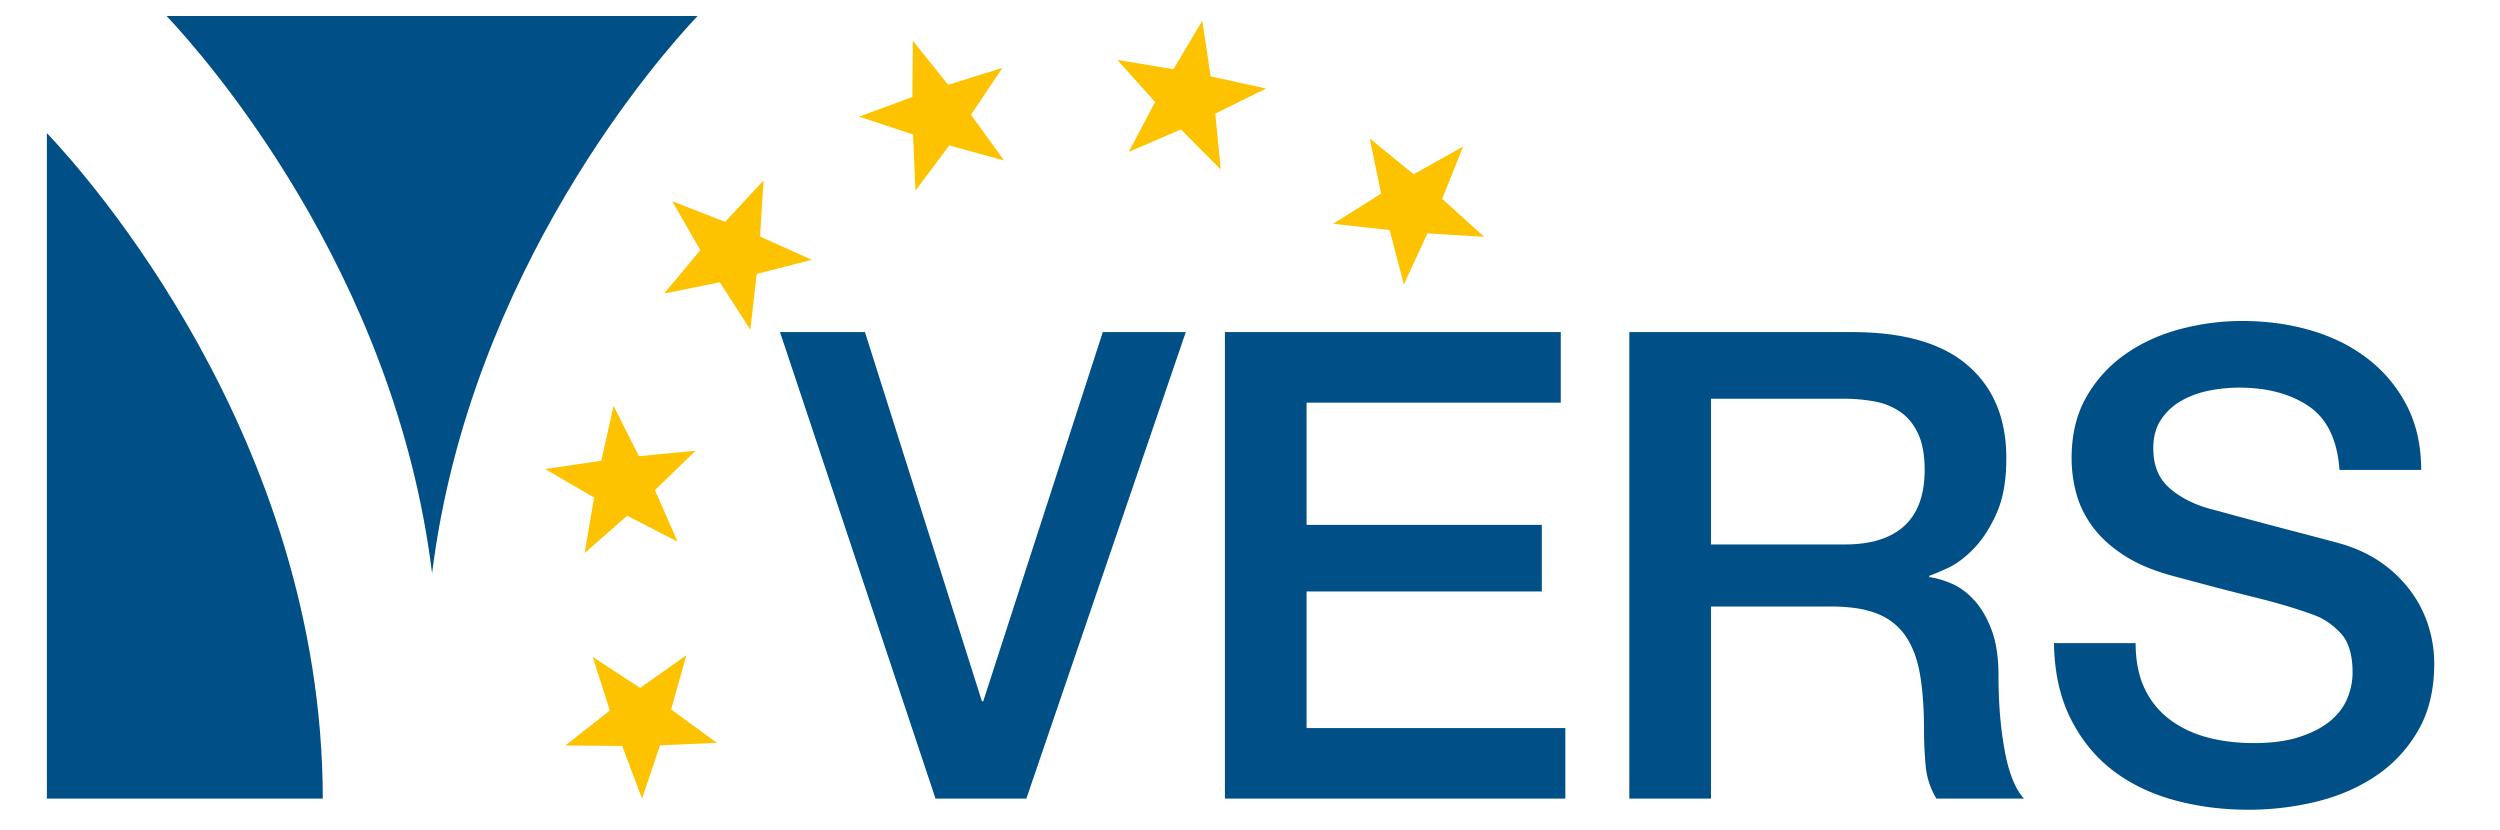
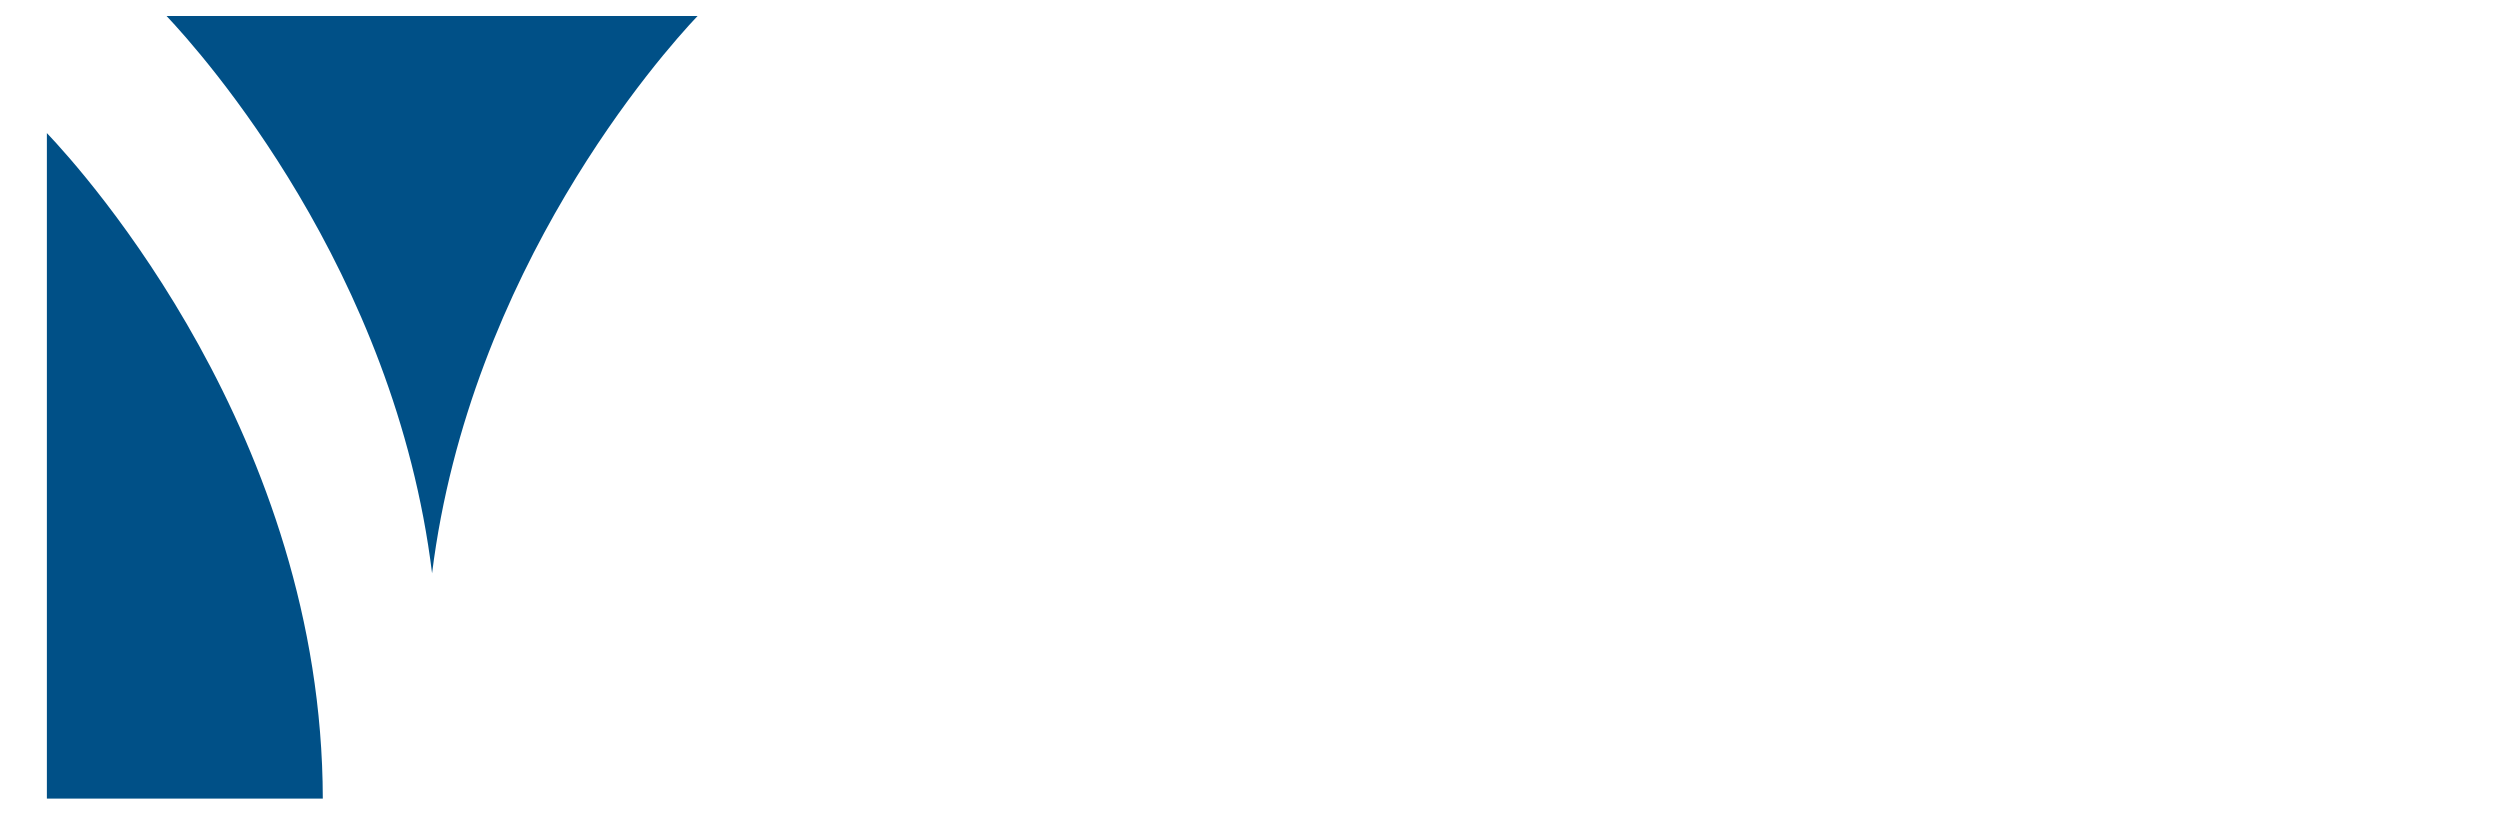
<svg xmlns="http://www.w3.org/2000/svg" width="232" height="77" viewBox="0 0 232 80">
  <g fill="none" fill-rule="evenodd">
    <path d="M37.139 55.276c3.65-29.257 22.134-50.08 25.6-53.735L11.537 1.54c3.458 3.665 22.01 24.471 25.602 53.736zM26.604 77H0V12.83C3.654 16.67 26.546 42.143 26.604 77z" fill="#005087" />
-     <path d="M111.4 2l.808 5.364 5.351 1.171-4.905 2.416.527 5.397-3.84-3.87-5.027 2.165 2.534-4.808-3.635-4.059 5.406.898L111.4 2zm25.146 12.13l-2.015 5.043 4.048 3.662-5.476-.334-2.268 4.935-1.372-5.25-5.447-.61 4.628-2.91-1.099-5.316 4.232 3.453 4.769-2.673zm-79.35 52.198l-4.569-2.995 1.652 5.17-4.295 3.375 5.483.043L57.384 77l1.736-5.143 5.479-.234-4.409-3.222 1.468-5.225-4.461 3.15m-9.163-21.103l5.42-.8 1.185-5.294 2.445 4.853 5.455-.522-3.91 3.8 2.187 4.972-4.862-2.507-4.104 3.594.91-5.347-4.725-2.75h-.001zm12.262-25.82l5.1 1.99 3.704-4.001-.338 5.414 4.99 2.244-5.31 1.357-.616 5.387-2.942-4.576-5.374 1.083L63 24.12l-2.704-4.716zM83.491 3.929l3.41 4.246 5.23-1.633-3.03 4.519 3.186 4.412-5.282-1.451-3.259 4.36-.235-5.418-5.201-1.717 5.137-1.896.044-5.423" fill="#FDC300" />
-     <path d="M94.436 77l15.372-44.982h-8.001L90.278 67.613h-.126L78.875 32.018h-8.19L85.679 77h8.757zm51.968 0v-6.804h-24.948V57.029h22.68v-6.426h-22.68V38.822h24.507v-6.804h-32.382V77h32.823zm14.042 0V58.478h11.592c1.806 0 3.286.231 4.441.693 1.155.462 2.069 1.187 2.741 2.173.672.987 1.134 2.227 1.386 3.717.252 1.491.378 3.266.378 5.324 0 1.092.052 2.226.157 3.402a7.35 7.35 0 001.04 3.213h8.442c-.84-.924-1.46-2.468-1.858-4.63-.4-2.163-.599-4.568-.599-7.214 0-1.764-.22-3.234-.661-4.41-.441-1.176-.998-2.132-1.67-2.867-.672-.734-1.397-1.27-2.174-1.606-.776-.336-1.501-.546-2.173-.63v-.126c.378-.126.976-.378 1.796-.756.819-.378 1.648-.998 2.488-1.858.84-.861 1.575-1.995 2.205-3.402.63-1.407.945-3.182.945-5.324 0-3.822-1.239-6.804-3.717-8.946-2.478-2.142-6.195-3.213-11.151-3.213h-21.483V77h7.875zm12.915-24.507h-12.915V38.444h12.789c1.008 0 1.984.084 2.93.252a6.368 6.368 0 012.52 1.008c.734.504 1.312 1.207 1.732 2.11.42.904.63 2.069.63 3.497 0 2.394-.651 4.19-1.953 5.386-1.302 1.197-3.213 1.796-5.733 1.796zm38.927 25.578c2.226 0 4.41-.263 6.552-.787 2.142-.526 4.053-1.355 5.733-2.489a13.1 13.1 0 004.064-4.379c1.029-1.784 1.543-3.937 1.543-6.457a12.09 12.09 0 00-.536-3.528 11.316 11.316 0 00-1.638-3.307 12.117 12.117 0 00-2.74-2.741c-1.092-.798-2.373-1.428-3.843-1.89-.588-.168-1.565-.43-2.93-.788-1.364-.356-2.761-.724-4.189-1.102-1.428-.378-2.72-.724-3.875-1.04a188.26 188.26 0 00-1.984-.535c-1.596-.462-2.887-1.145-3.874-2.047-.988-.904-1.481-2.153-1.481-3.749 0-1.134.262-2.079.787-2.835a5.807 5.807 0 011.985-1.795 9.008 9.008 0 012.646-.945 14.746 14.746 0 012.835-.284c2.73 0 4.977.599 6.741 1.796 1.764 1.197 2.751 3.244 2.961 6.142h7.875c0-2.352-.462-4.42-1.386-6.206a13.425 13.425 0 00-3.748-4.504c-1.576-1.218-3.403-2.132-5.482-2.74-2.078-.61-4.294-.914-6.646-.914-2.016 0-4.011.262-5.985.788-1.974.525-3.738 1.333-5.292 2.425a12.607 12.607 0 00-3.749 4.127c-.945 1.659-1.417 3.622-1.417 5.89 0 1.176.157 2.331.472 3.465.315 1.134.851 2.205 1.607 3.213s1.774 1.922 3.055 2.74c1.282.82 2.888 1.481 4.82 1.985 3.108.84 5.722 1.523 7.843 2.047 2.121.526 3.98 1.082 5.576 1.67.924.336 1.775.914 2.552 1.733.777.819 1.165 2.089 1.165 3.811 0 .84-.168 1.67-.504 2.489-.336.819-.882 1.543-1.638 2.173-.756.63-1.743 1.144-2.961 1.543-1.218.4-2.688.599-4.41.599-1.596 0-3.077-.178-4.441-.535-1.365-.358-2.573-.924-3.623-1.701a7.965 7.965 0 01-2.457-2.993c-.588-1.218-.882-2.688-.882-4.41h-7.875c.042 2.772.567 5.177 1.575 7.213 1.008 2.038 2.352 3.707 4.032 5.009 1.68 1.302 3.654 2.268 5.922 2.898 2.268.63 4.683.945 7.245.945z" fill="#005087" fill-rule="nonzero" />
  </g>
</svg>